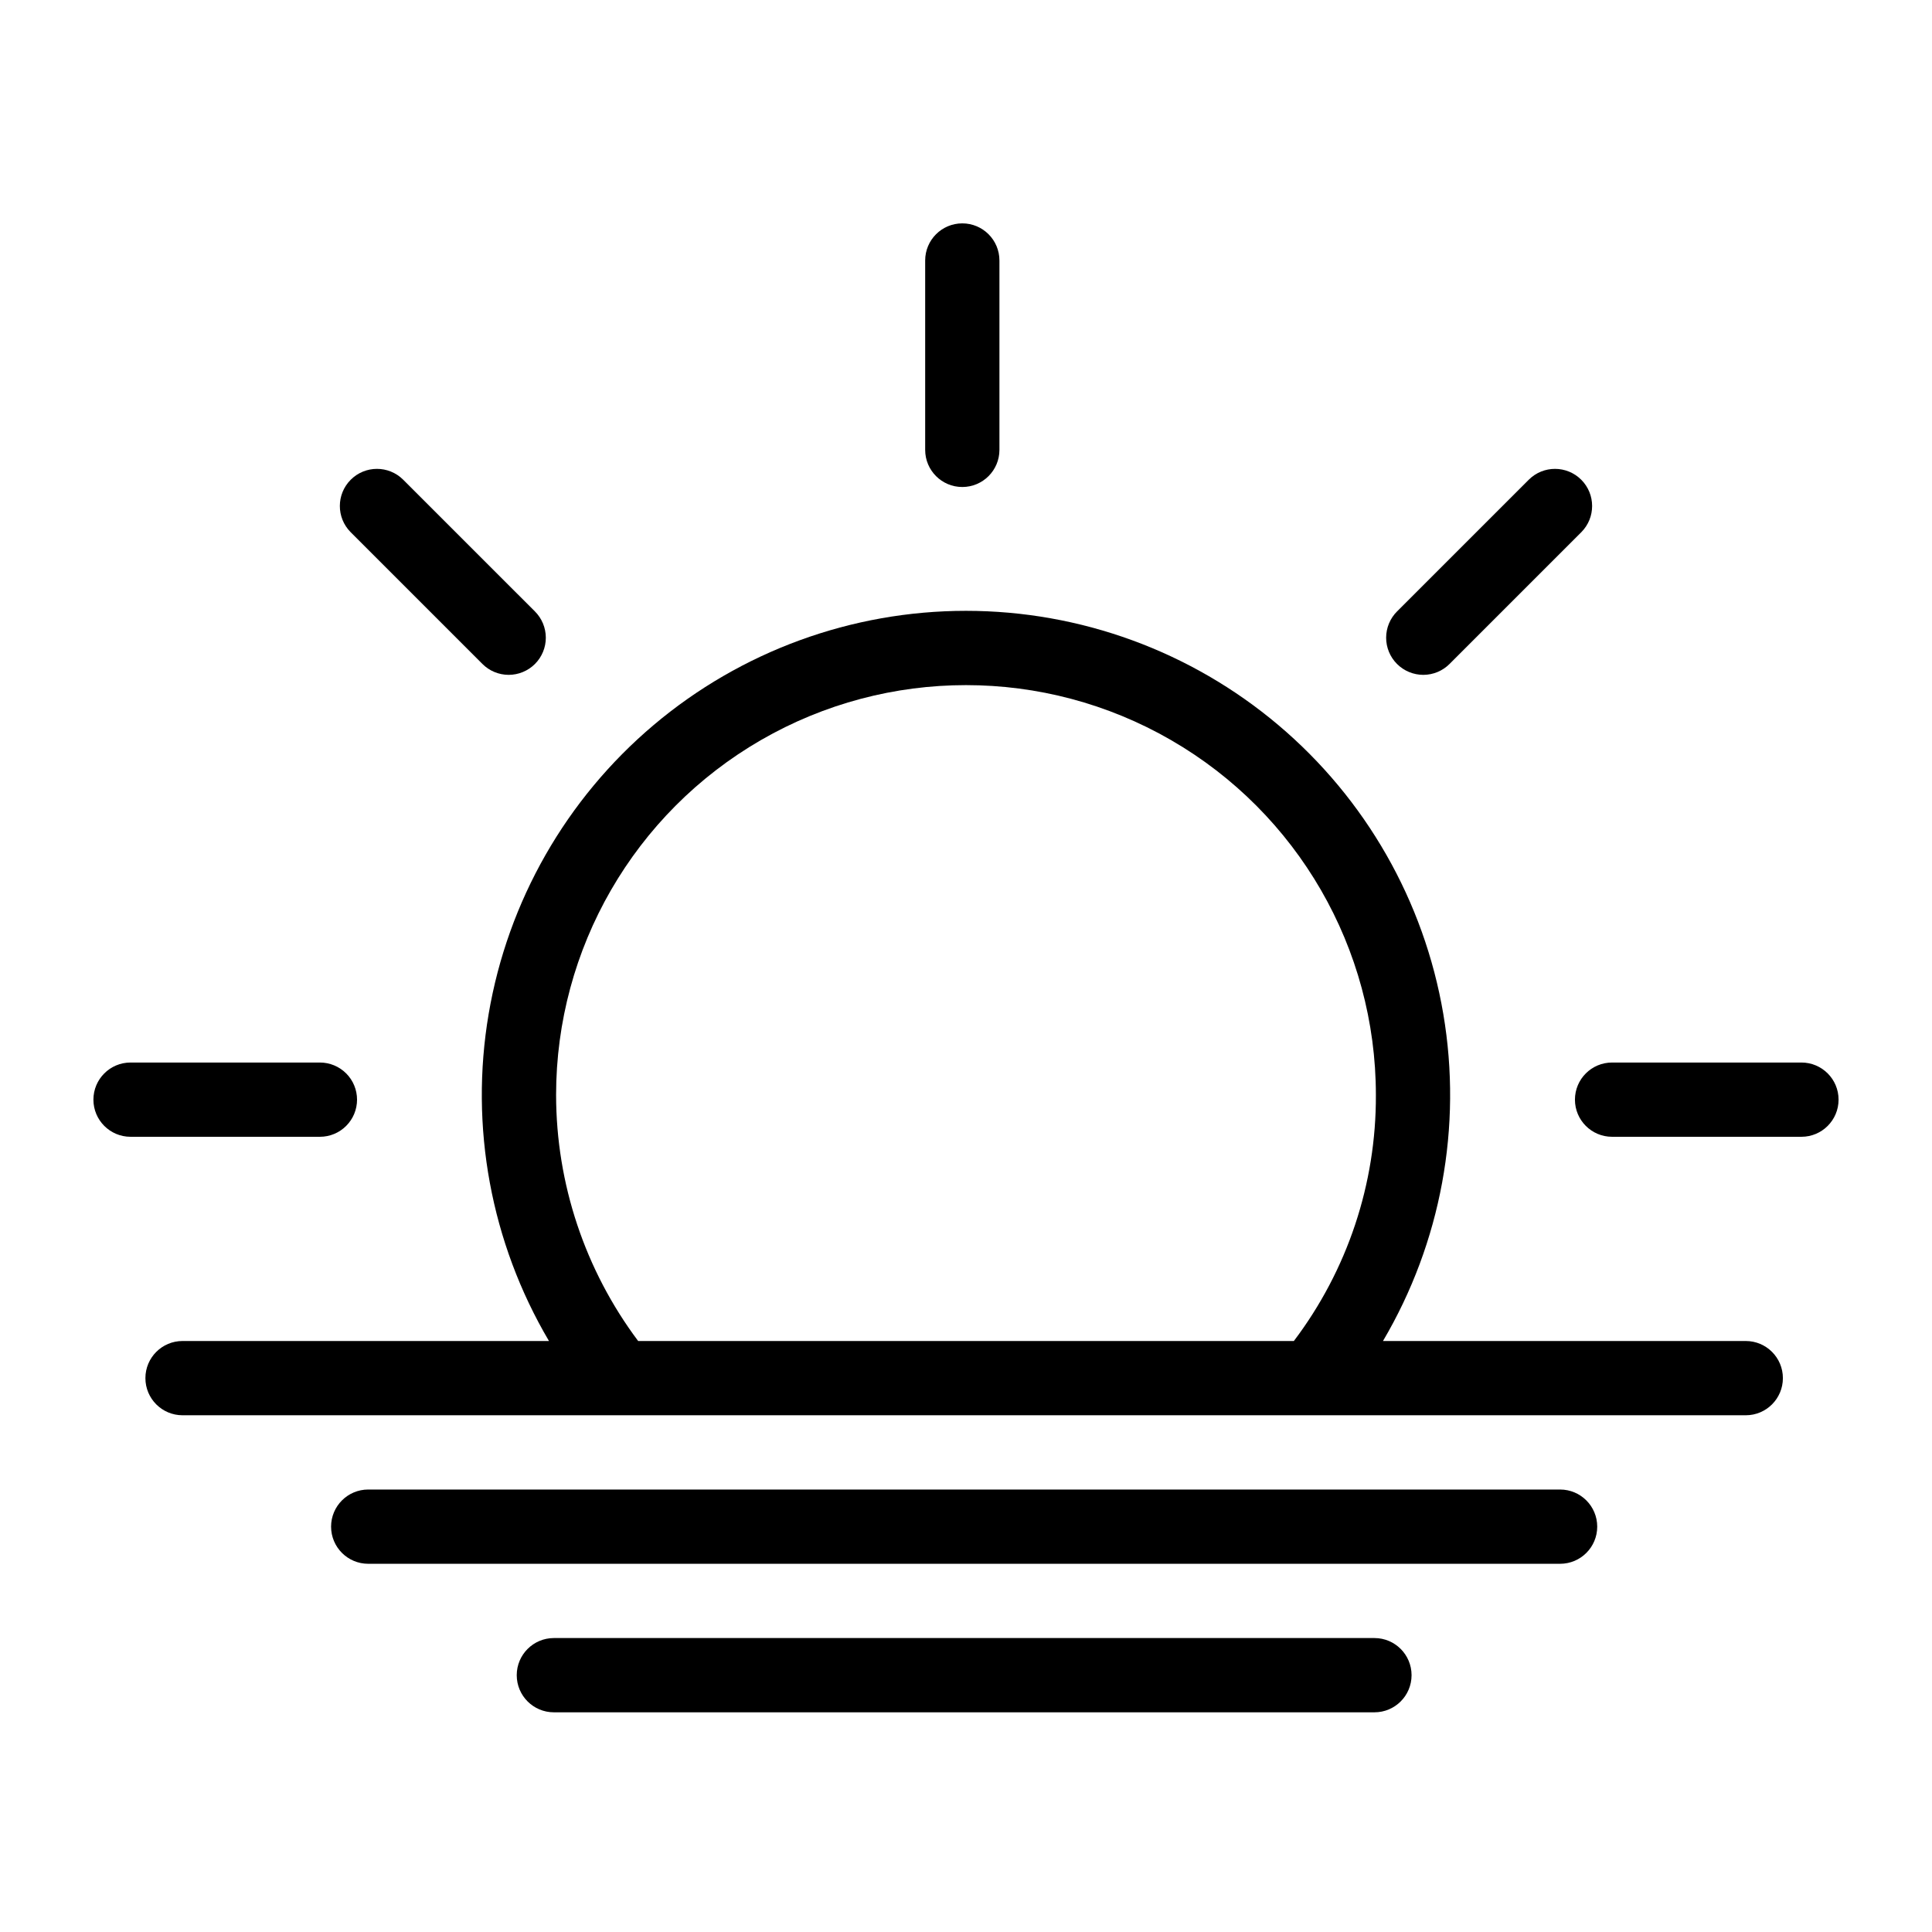
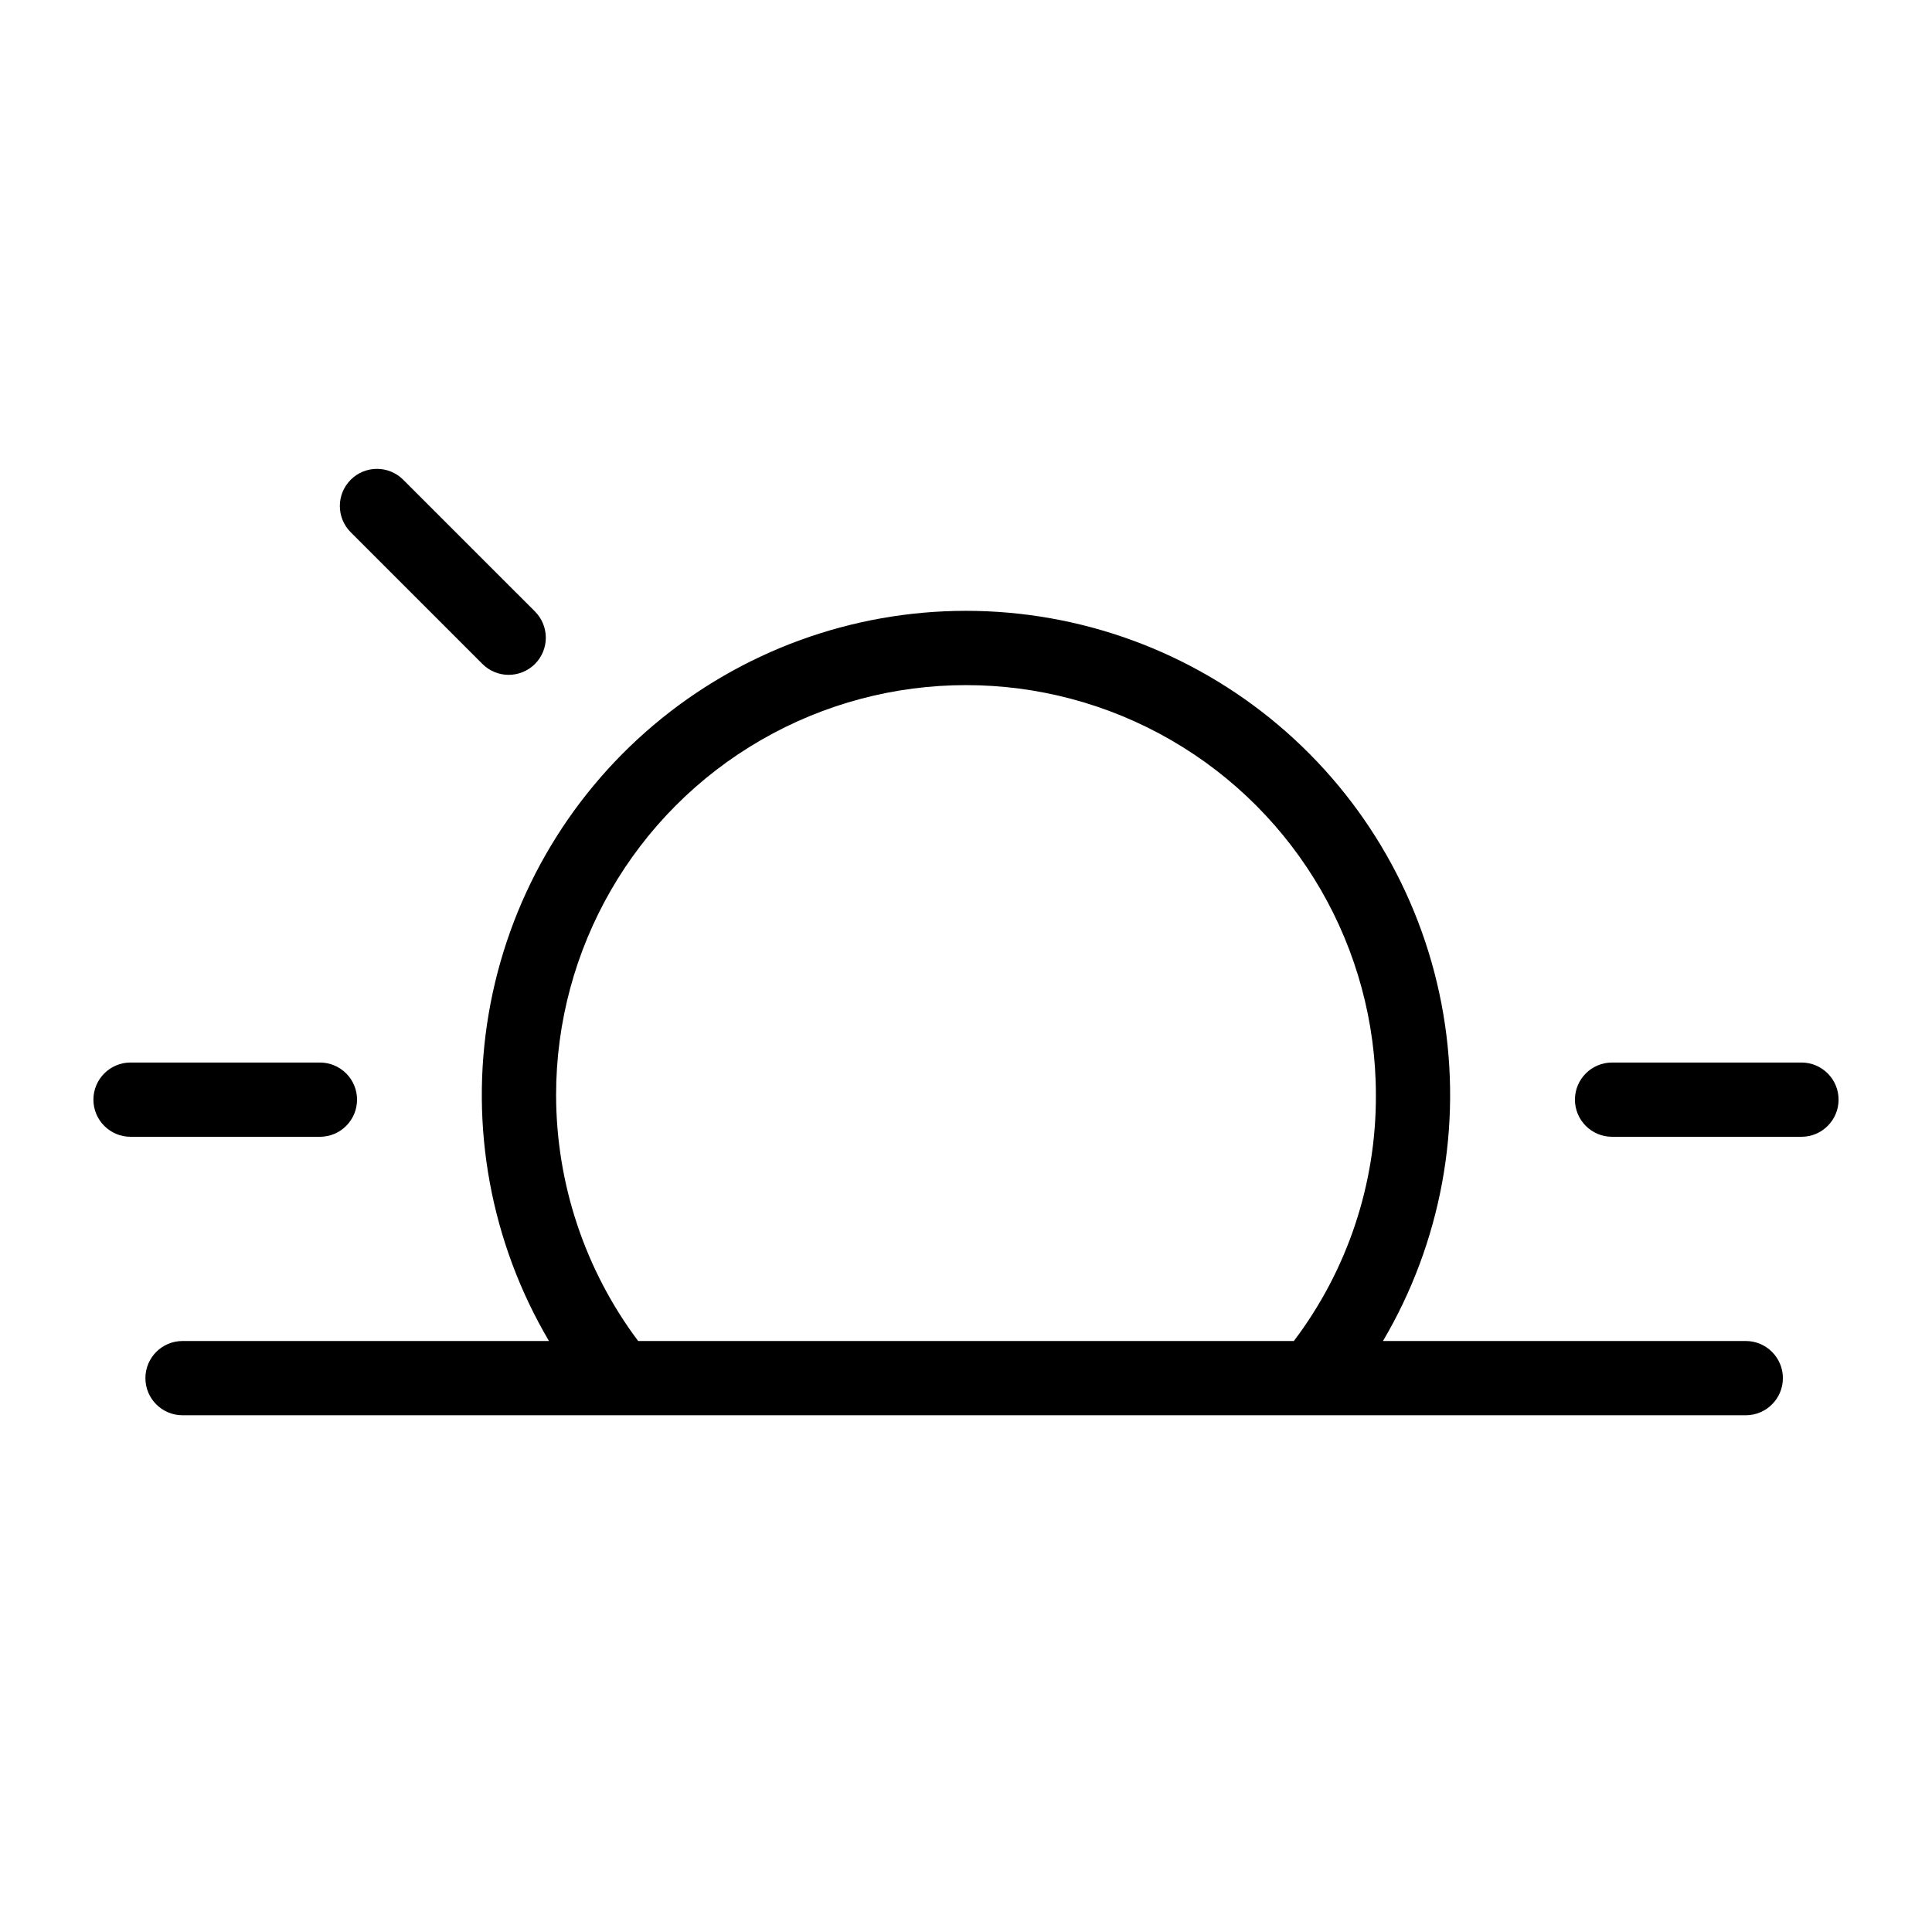
<svg xmlns="http://www.w3.org/2000/svg" fill="#000000" width="800px" height="800px" version="1.1" viewBox="144 144 512 512">
  <g>
-     <path d="m408.86 263.22v-50.184c0-5.438-4.406-9.84-9.84-9.84-5.438 0-9.84 4.402-9.84 9.84v50.184c0 5.434 4.402 9.84 9.84 9.84 5.434 0 9.84-4.406 9.84-9.84z" />
    <path d="m621.4 425.58h-50.184c-5.434 0-9.84 4.406-9.84 9.84s4.406 9.84 9.84 9.84h50.184c5.434 0 9.84-4.406 9.84-9.84s-4.406-9.84-9.84-9.84z" />
    <path d="m238.62 435.42c0-2.609-1.035-5.113-2.883-6.957-1.844-1.844-4.348-2.883-6.957-2.883h-50.184c-5.434 0-9.84 4.406-9.84 9.84s4.406 9.84 9.84 9.84h50.184c2.609 0 5.113-1.035 6.957-2.883 1.848-1.844 2.883-4.348 2.883-6.957z" />
-     <path d="m528.17 319.93 34.906-34.906c3.816-3.848 3.801-10.055-0.027-13.887-3.832-3.828-10.039-3.844-13.887-0.027l-34.906 34.906v-0.004c-1.859 1.844-2.906 4.352-2.914 6.969-0.004 2.617 1.031 5.129 2.883 6.981 1.852 1.848 4.363 2.887 6.981 2.883 2.617-0.008 5.125-1.055 6.965-2.914z" />
    <path d="m271.82 319.93c1.84 1.859 4.348 2.906 6.965 2.914 2.617 0.004 5.129-1.035 6.981-2.883 1.852-1.852 2.887-4.363 2.883-6.981-0.008-2.617-1.055-5.125-2.914-6.969l-34.906-34.902c-3.848-3.816-10.055-3.801-13.883 0.027-3.832 3.832-3.844 10.039-0.031 13.887z" />
    <path d="m606.64 499.38h-96.137c15.395-26.102 21.059-56.809 15.984-86.684s-20.559-56.992-43.711-76.543c-23.156-19.551-52.48-30.277-82.785-30.277-30.301 0-59.629 10.727-82.781 30.277-23.152 19.551-38.637 46.668-43.711 76.543-5.078 29.875 0.586 60.582 15.984 86.684h-97.109c-5.438 0-9.84 4.406-9.84 9.84s4.402 9.84 9.84 9.84h414.27c5.434 0 9.84-4.406 9.84-9.84s-4.406-9.84-9.84-9.84zm-315.27-65.191c0-38.809 20.703-74.668 54.312-94.074 33.609-19.402 75.02-19.402 108.63 0 33.609 19.406 54.312 55.266 54.312 94.074 0.098 23.527-7.543 46.43-21.738 65.191h-173.77c-14.094-18.812-21.723-41.684-21.746-65.191z" />
-     <path d="m557.44 538.74h-315.86c-5.434 0-9.84 4.406-9.84 9.84 0 5.434 4.406 9.84 9.84 9.84h315.86c5.438 0 9.84-4.406 9.84-9.84 0-5.434-4.402-9.84-9.84-9.84z" />
-     <path d="m508.24 578.1h-217.46c-5.434 0-9.84 4.406-9.84 9.84 0 5.438 4.406 9.84 9.84 9.84h217.46c5.434 0 9.84-4.402 9.84-9.84 0-5.434-4.406-9.84-9.84-9.84z" />
  </g>
</svg>